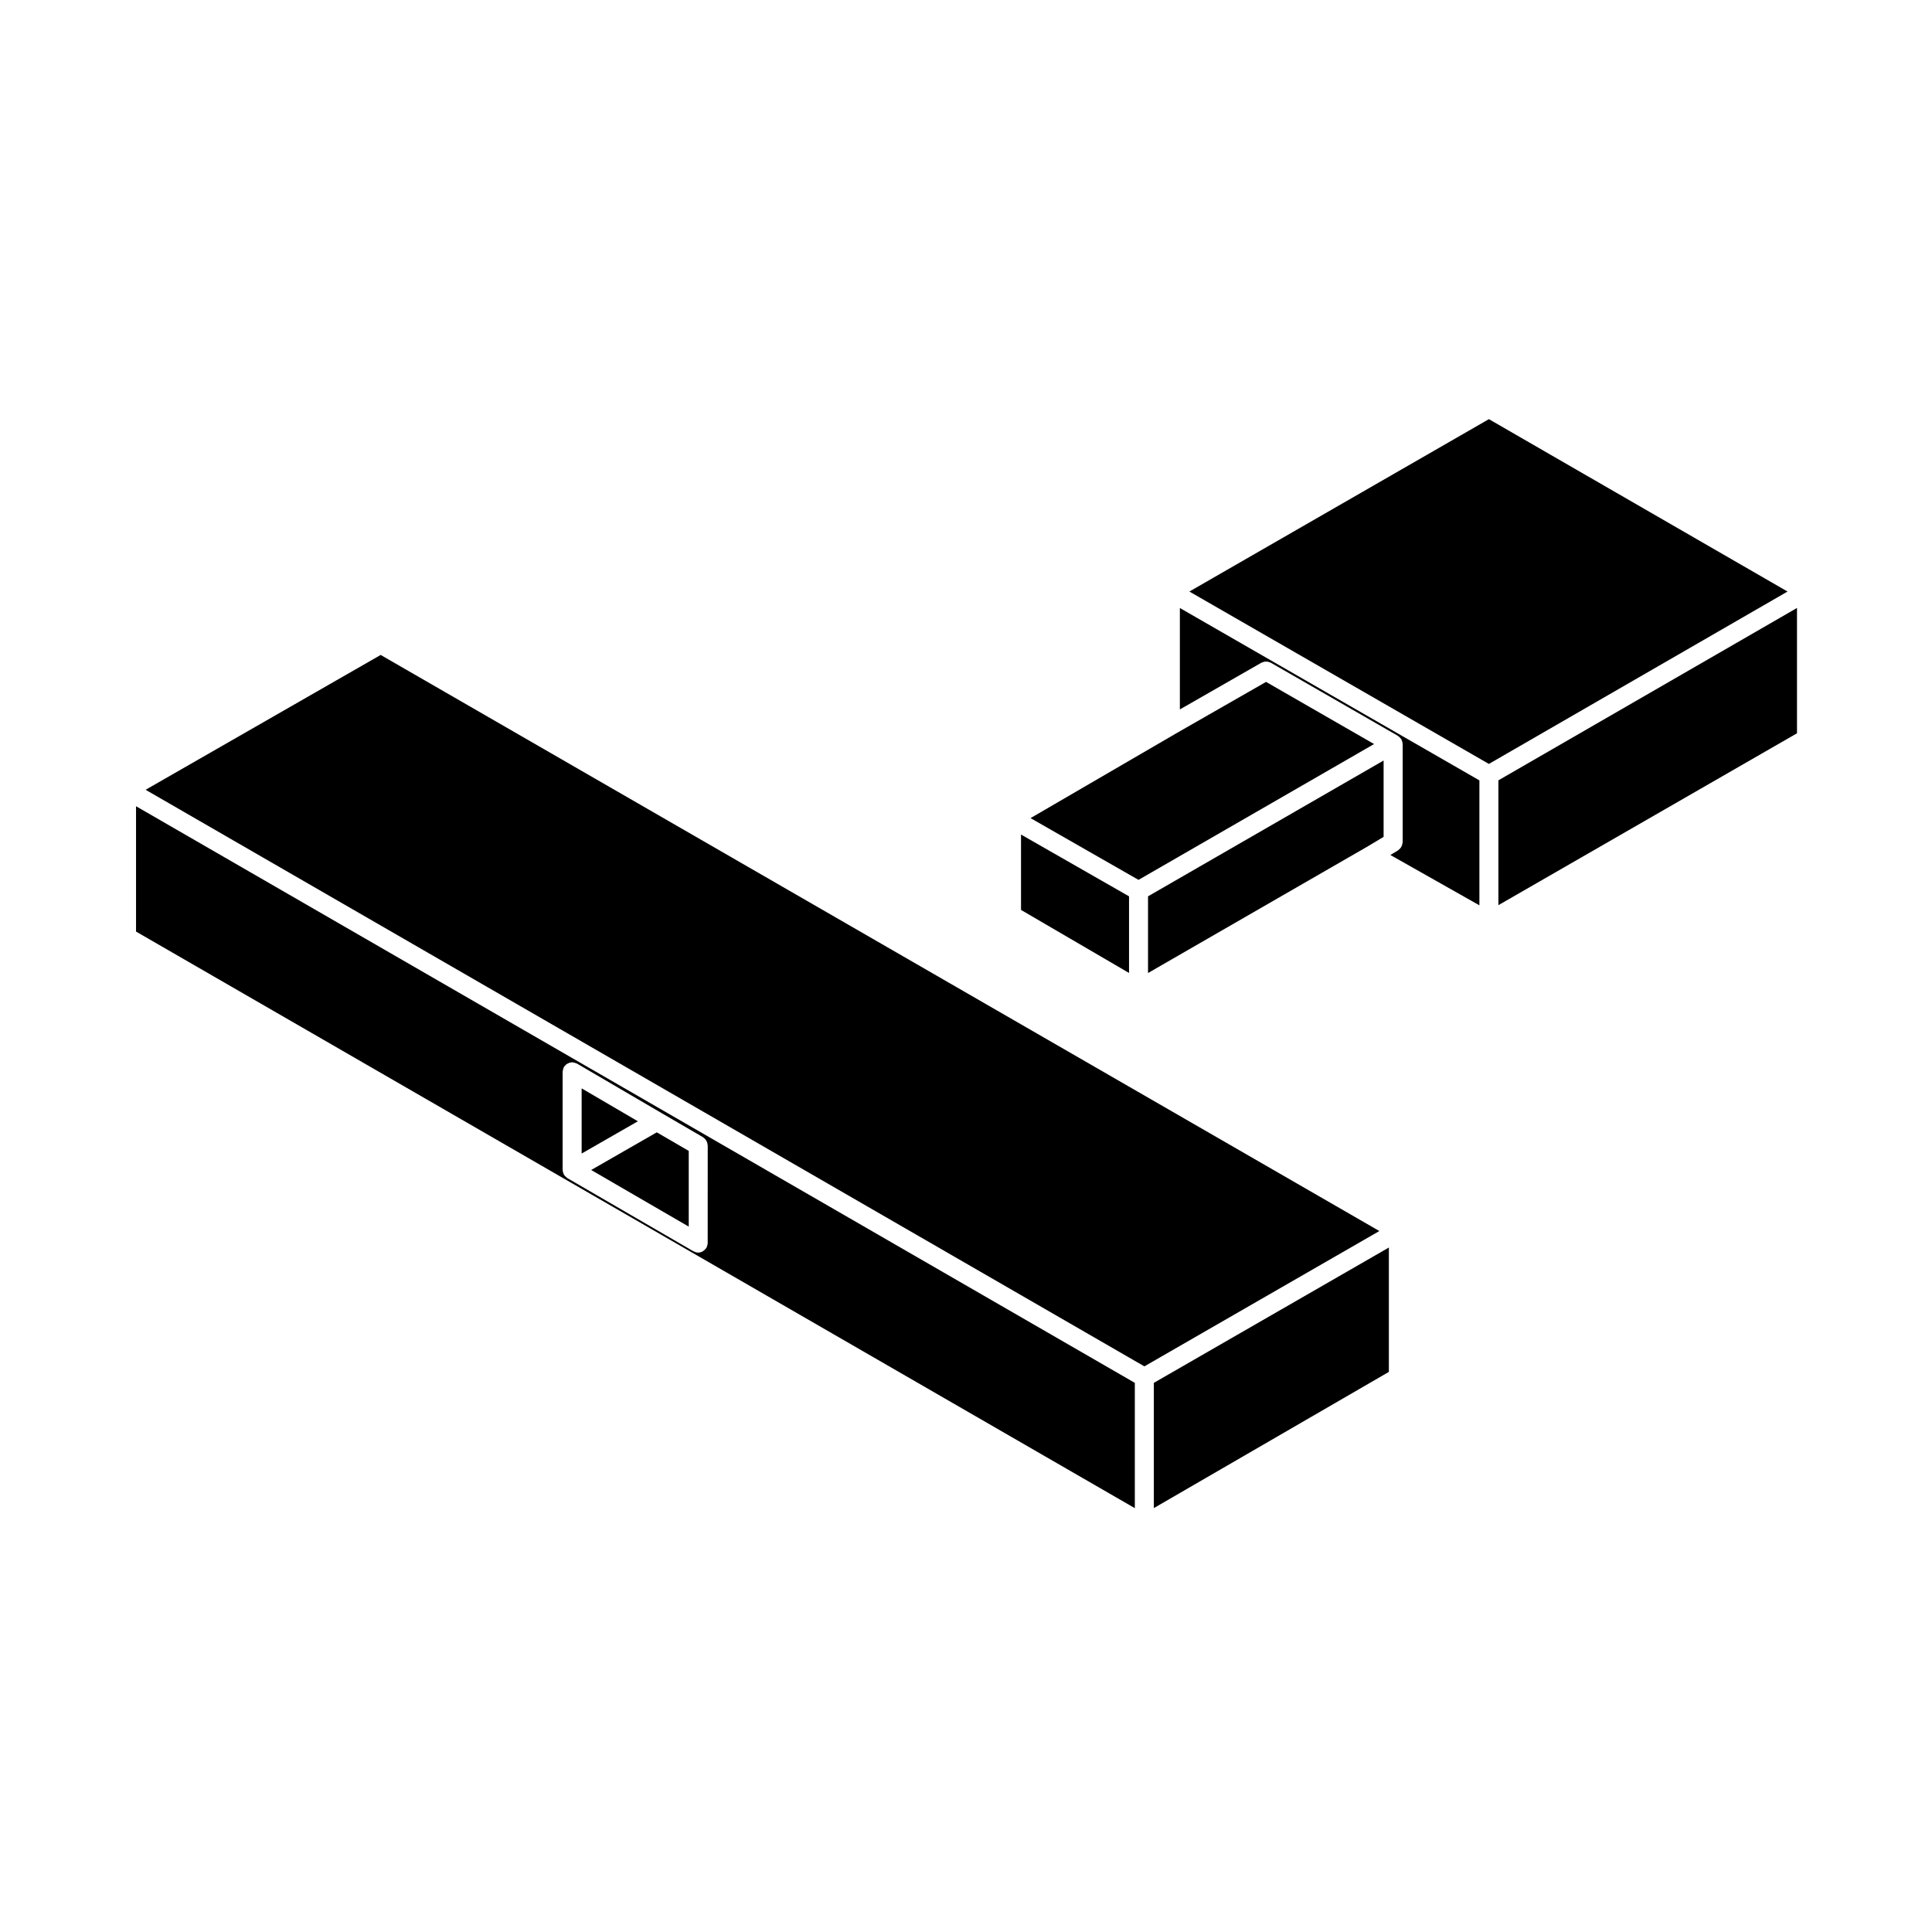
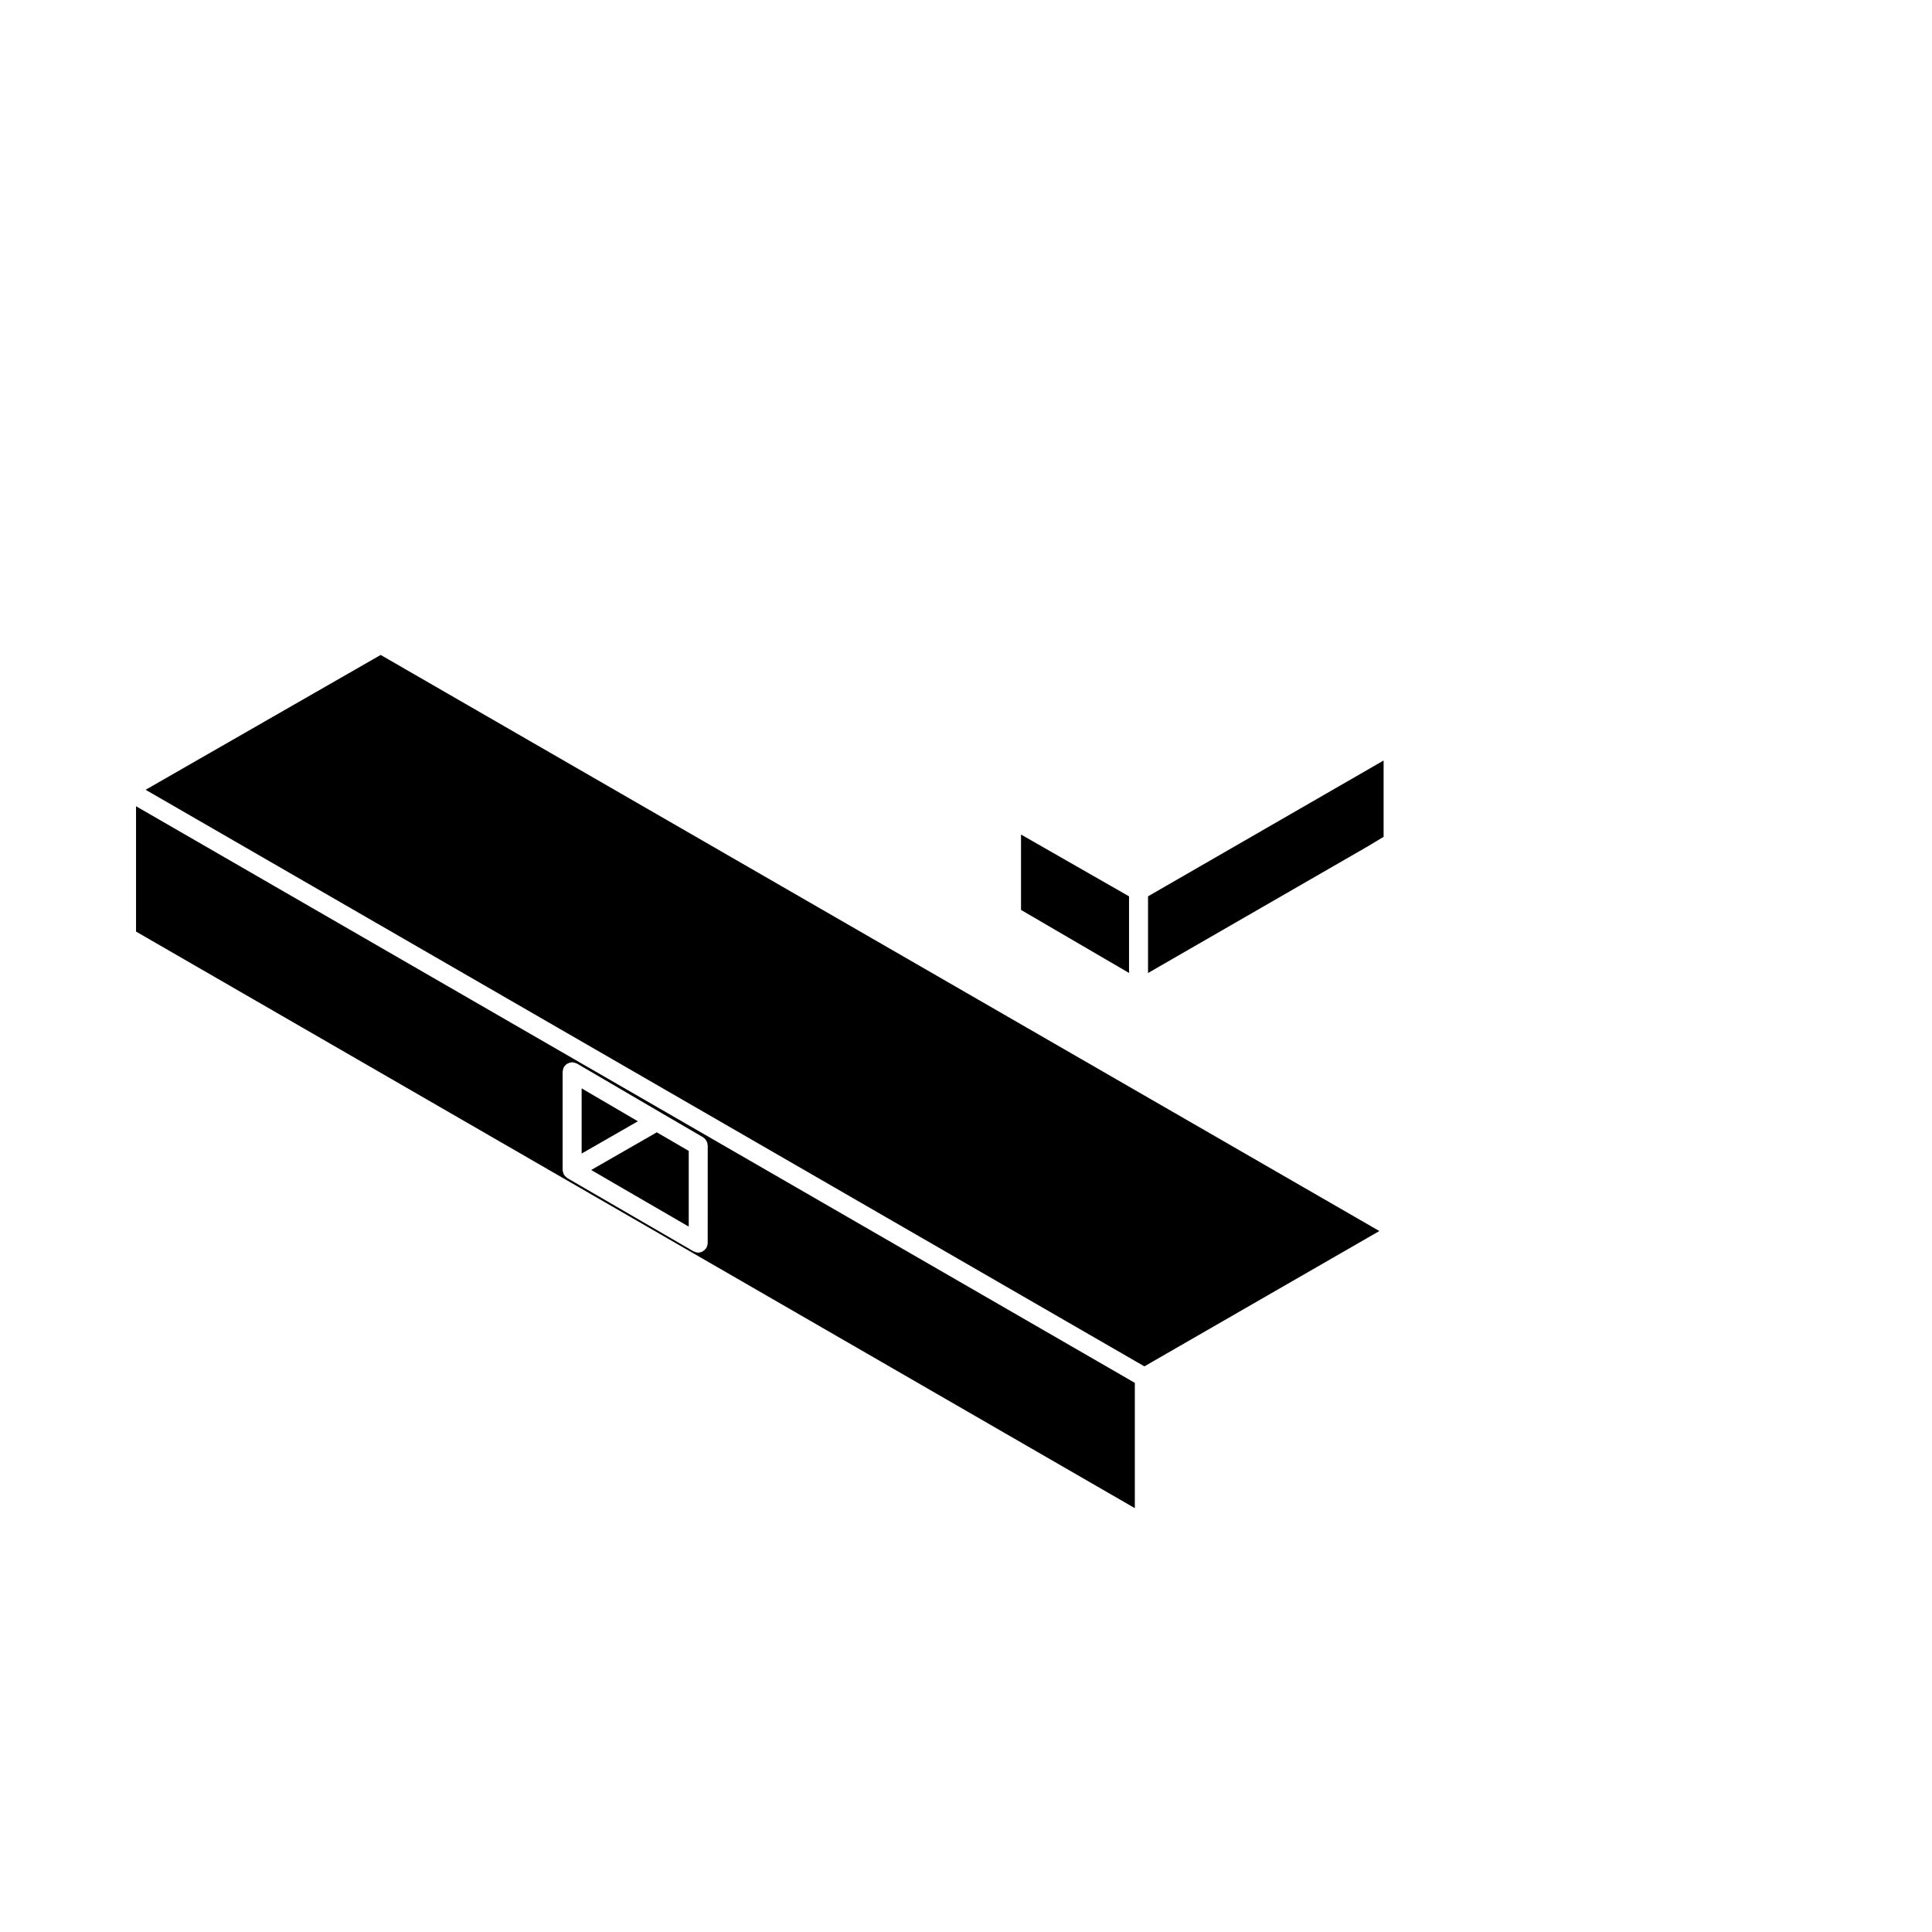
<svg xmlns="http://www.w3.org/2000/svg" fill="#000000" width="800px" height="800px" version="1.1" viewBox="144 144 512 512">
  <g>
    <path d="m300.67 454.06 25.852 15.004v-20.062l-8.465-4.922z" />
    <path d="m444.74 510.47-264.69-152.81v33.215l264.69 152.8zm-113.18-37.035c0 0.051-0.031 0.098-0.031 0.145-0.012 0.168-0.059 0.332-0.105 0.504-0.039 0.16-0.082 0.316-0.156 0.469-0.02 0.051-0.02 0.105-0.051 0.145-0.039 0.066-0.105 0.09-0.145 0.145-0.176 0.25-0.383 0.465-0.641 0.637-0.09 0.059-0.168 0.125-0.266 0.176-0.344 0.176-0.719 0.297-1.125 0.297-0.422 0-0.797-0.125-1.145-0.309-0.039-0.02-0.09-0.012-0.125-0.035l-33.406-19.387c-0.102-0.055-0.145-0.141-0.238-0.207-0.137-0.105-0.266-0.207-0.383-0.336-0.082-0.098-0.145-0.191-0.215-0.297-0.031-0.035-0.07-0.051-0.09-0.086-0.02-0.047-0.02-0.098-0.051-0.141-0.051-0.098-0.082-0.191-0.117-0.297-0.039-0.117-0.07-0.23-0.102-0.352-0.02-0.105-0.031-0.207-0.039-0.312 0-0.055-0.031-0.102-0.031-0.145v-26.016c0-0.055 0.031-0.102 0.031-0.152 0.012-0.172 0.059-0.332 0.105-0.508 0.039-0.156 0.082-0.312 0.156-0.465 0.02-0.051 0.02-0.105 0.051-0.152 0.059-0.098 0.145-0.145 0.207-0.23 0.105-0.137 0.207-0.266 0.344-0.379 0.117-0.105 0.258-0.188 0.395-0.266 0.137-0.086 0.277-0.152 0.434-0.207s0.312-0.082 0.484-0.102c0.105-0.016 0.207-0.066 0.312-0.066 0.059 0 0.105 0.031 0.168 0.035 0.156 0.012 0.309 0.055 0.465 0.098 0.176 0.047 0.344 0.09 0.492 0.168 0.051 0.02 0.105 0.02 0.156 0.051l22.445 13.133 10.953 6.375c0.102 0.055 0.145 0.141 0.238 0.203 0.137 0.105 0.277 0.215 0.383 0.348 0.105 0.121 0.188 0.25 0.266 0.387 0.082 0.137 0.156 0.277 0.207 0.434 0.059 0.168 0.082 0.332 0.105 0.516 0.012 0.102 0.059 0.191 0.059 0.297l-0.008 25.887z" />
-     <path d="m298.14 432.43v17.27l14.906-8.551z" />
-     <path d="m449.78 543.66 62.285-36.094v-32.957l-62.285 35.863z" />
+     <path d="m298.14 432.43v17.27l14.906-8.551" />
    <path d="m182.59 353.3 264.68 152.8 62.273-35.863-264.66-152.67z" />
-     <path d="m515.65 367.48c-0.02 0.176-0.039 0.344-0.102 0.52-0.051 0.145-0.117 0.289-0.195 0.422-0.082 0.137-0.168 0.273-0.266 0.395-0.117 0.133-0.246 0.242-0.371 0.344-0.09 0.066-0.137 0.145-0.227 0.203l-2.023 1.219 23.59 13.336v-33.109l-79.379-45.684v26.879l21.598-12.375c0.09-0.051 0.176-0.051 0.266-0.09 0.176-0.074 0.332-0.141 0.516-0.176 0.156-0.031 0.312-0.031 0.473-0.031s0.312 0 0.473 0.031c0.176 0.035 0.324 0.102 0.492 0.168 0.102 0.039 0.195 0.047 0.297 0.102l33.676 19.375c0.039 0.031 0.07 0.074 0.105 0.102 0.102 0.066 0.188 0.133 0.266 0.207 0.102 0.082 0.176 0.156 0.246 0.246 0.082 0.086 0.137 0.16 0.195 0.25 0.031 0.047 0.082 0.074 0.105 0.121 0.023 0.047 0.031 0.105 0.051 0.145 0.051 0.102 0.09 0.195 0.125 0.301 0.031 0.105 0.059 0.211 0.09 0.328 0.02 0.109 0.039 0.227 0.039 0.336 0.012 0.051 0.031 0.098 0.031 0.141v26.016c-0.012 0.098-0.051 0.18-0.07 0.281z" />
    <path d="m448.24 401.86 57.949-33.402h0.012l4.469-2.688v-20.227l-62.43 35.992z" />
-     <path d="m541.09 383.88 79.133-45.551v-33.211l-79.133 45.68z" />
    <path d="m414.58 385.14 28.625 16.703v-20.305l-28.625-16.375z" />
-     <path d="m538.57 255.08-79.371 45.684 79.371 45.684 79.145-45.684z" />
-     <path d="m455.41 338.52-38.305 22.289 28.613 16.367 62.426-35.996-28.625-16.469-24.098 13.797z" />
  </g>
</svg>